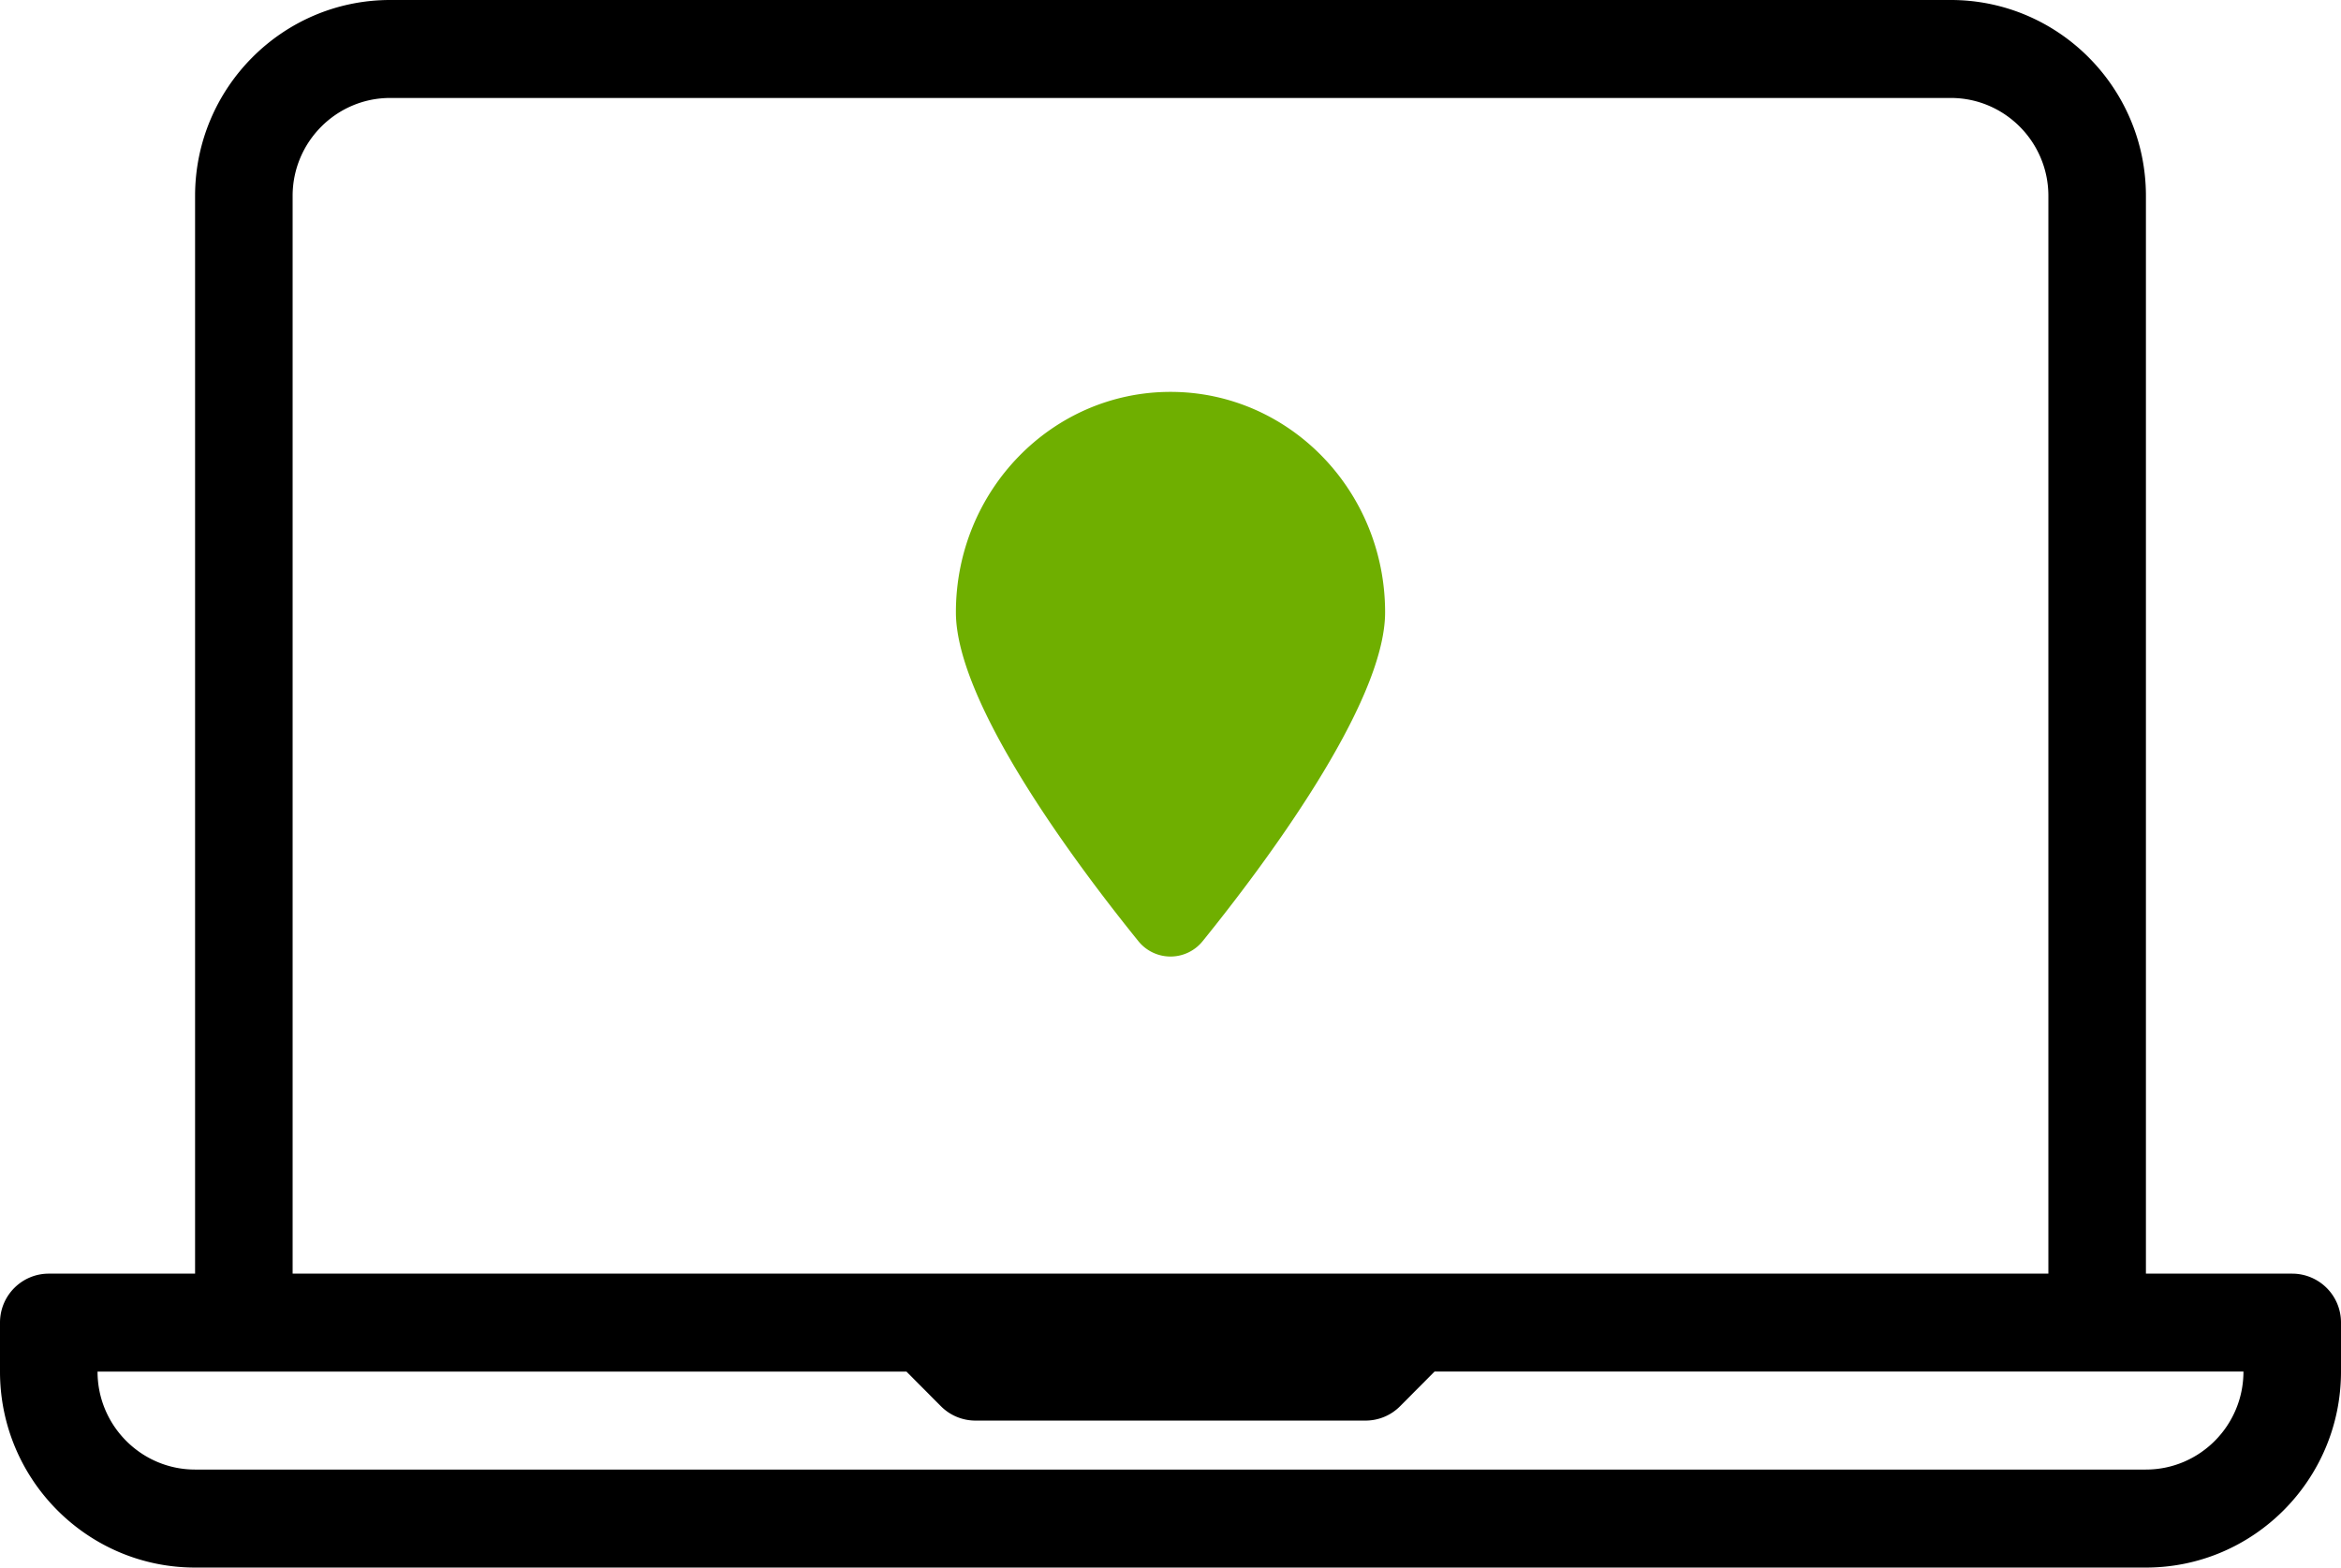
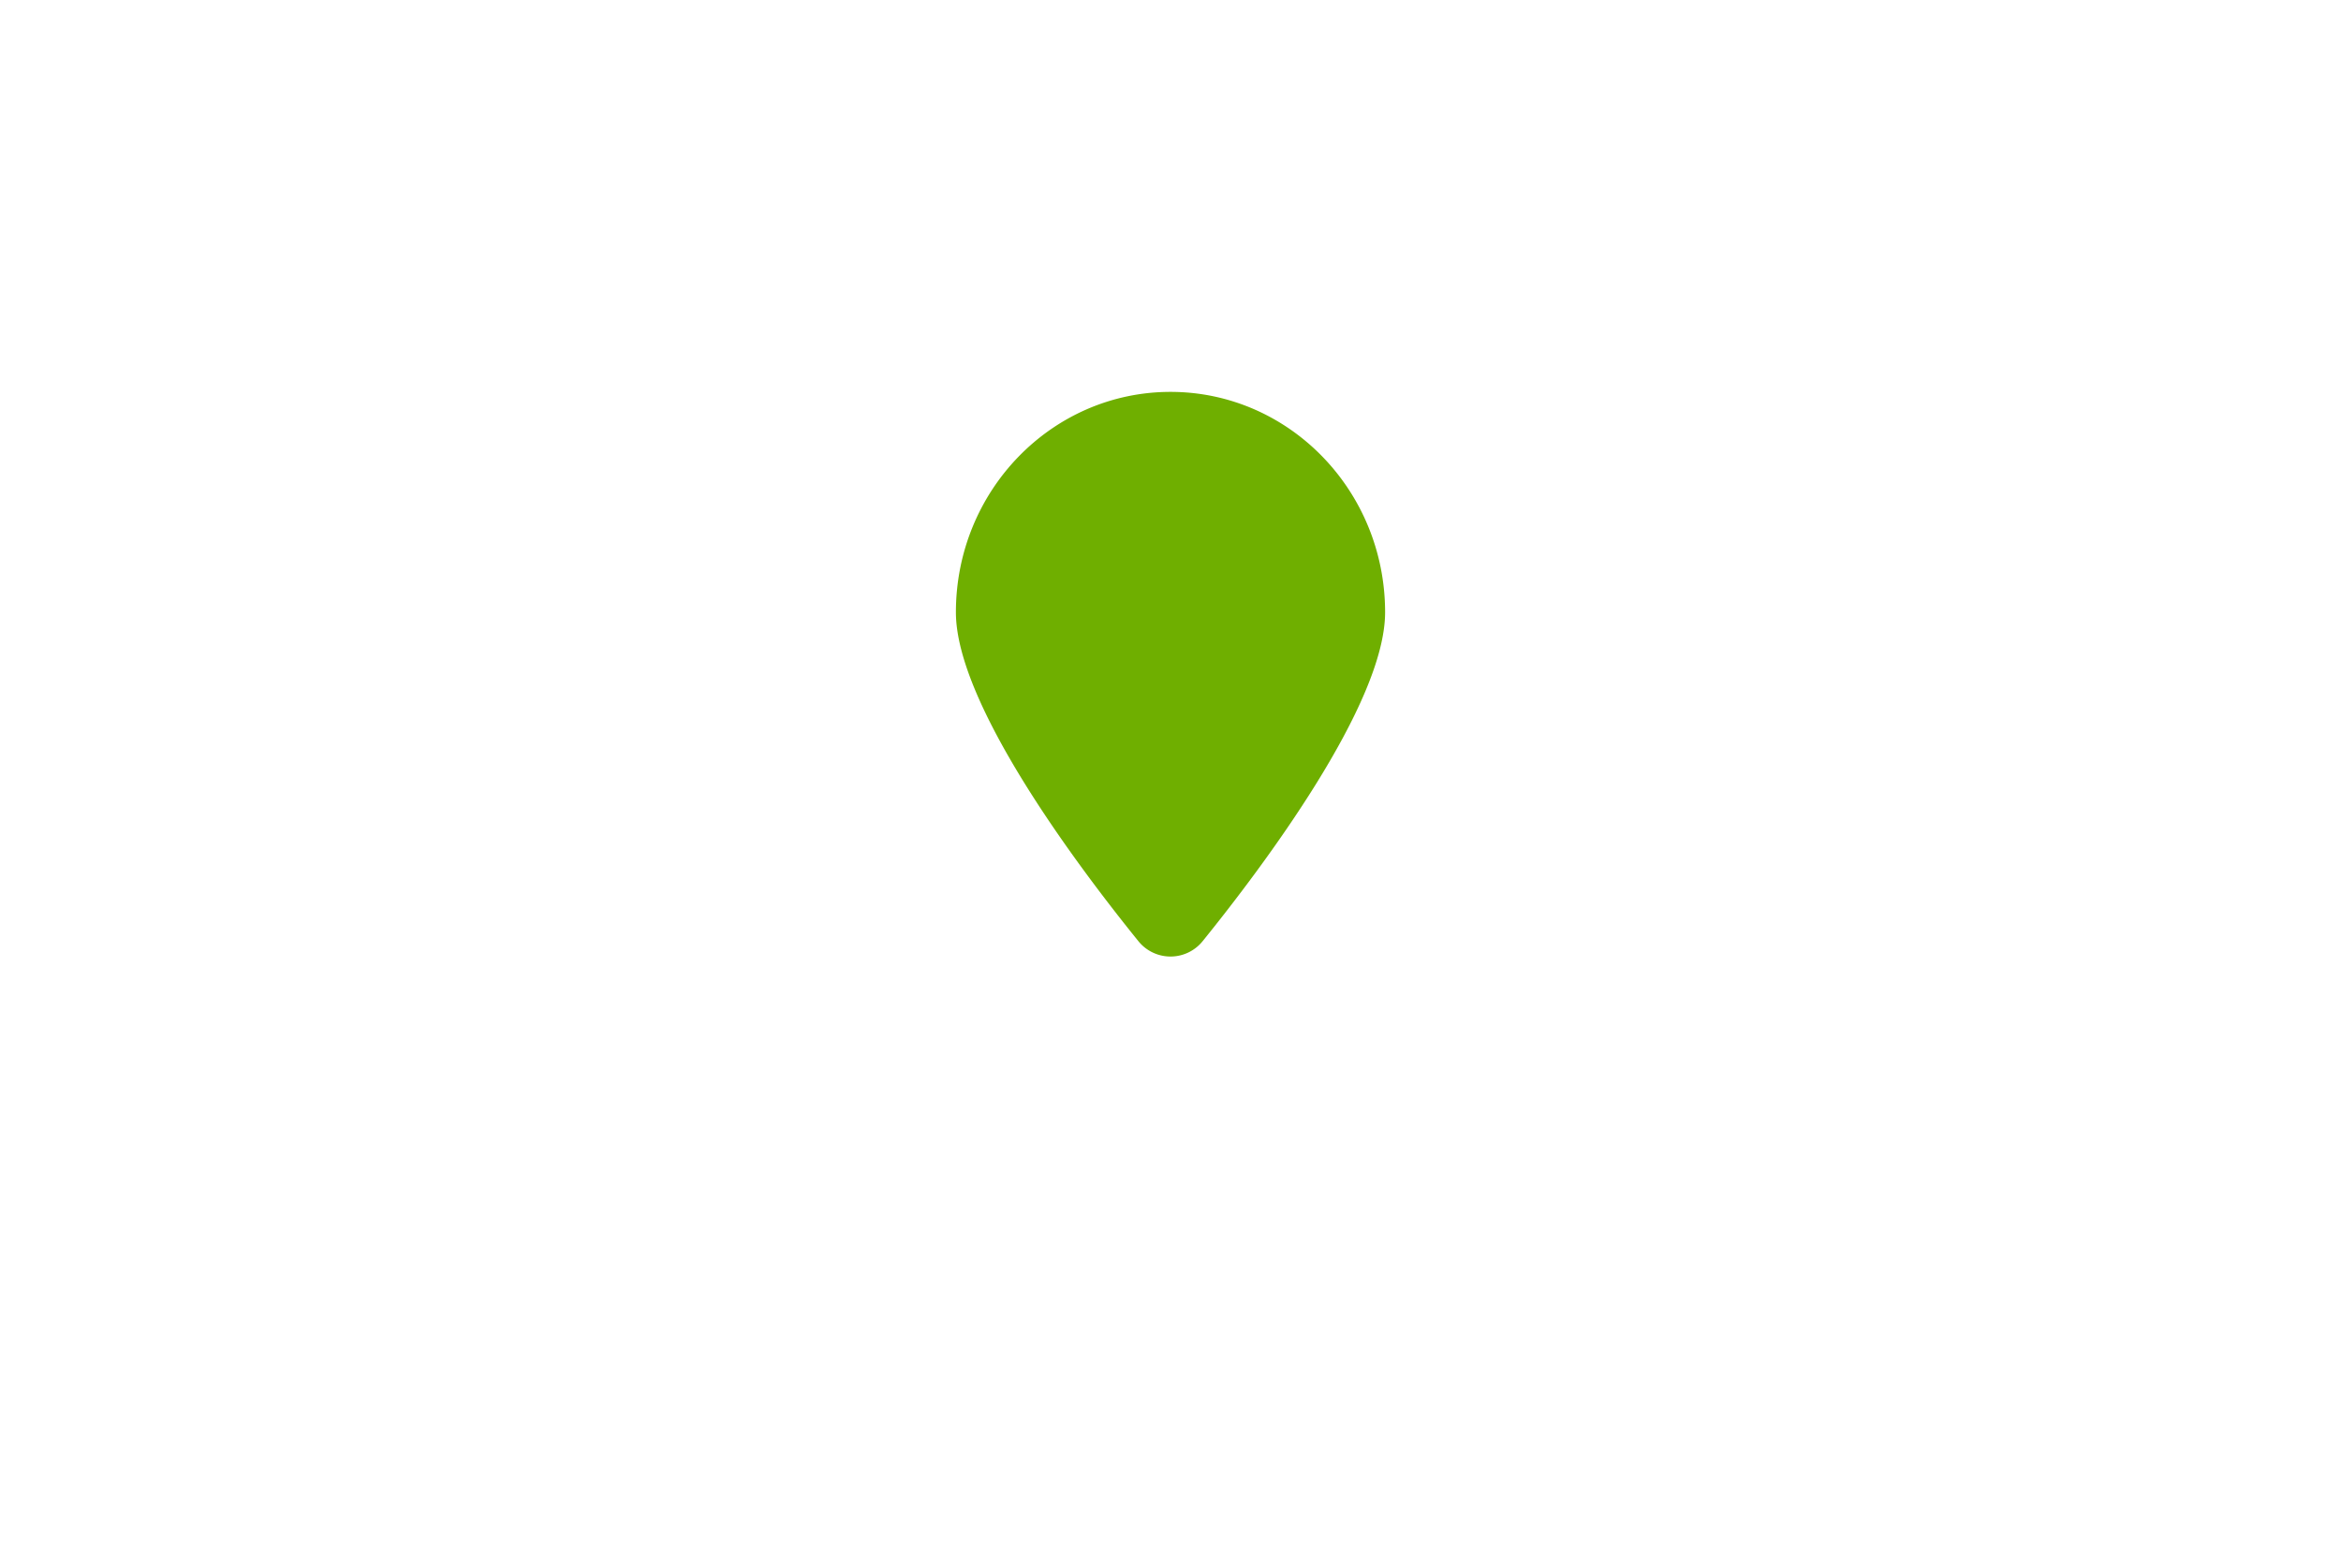
<svg xmlns="http://www.w3.org/2000/svg" width="106" height="71" viewBox="0 0 106 71" fill="none">
-   <path d="M103.792 57.688h-6.625V8.874C97.167 3.98 93.205 0 88.333 0H17.667c-4.872 0-8.834 3.98-8.834 8.875v48.813H2.208C.988 57.688 0 58.68 0 59.906v2.219C0 67.02 3.962 71 8.833 71h88.334c4.871 0 8.833-3.98 8.833-8.875v-2.219a2.212 2.212 0 00-2.208-2.218zM13.25 8.874c0-2.446 1.982-4.437 4.417-4.437h70.666c2.435 0 4.417 1.99 4.417 4.437v48.813h-79.5V8.874zm83.917 57.687H8.833c-2.434 0-4.416-1.99-4.416-4.437H41.044l1.561 1.569c.414.416.975.65 1.562.65h17.666c.587 0 1.148-.234 1.562-.65l1.561-1.57H101.583c0 2.447-1.981 4.438-4.416 4.438z" fill="#000" />
  <path d="M62.717 27.734c0 4.164-5.54 11.527-8.253 14.884a1.869 1.869 0 01-2.927 0c-2.714-3.357-8.254-10.72-8.254-14.884 0-5.514 4.35-9.984 9.717-9.984 5.367 0 9.717 4.47 9.717 9.984z" fill="#6FAF00" />
</svg>